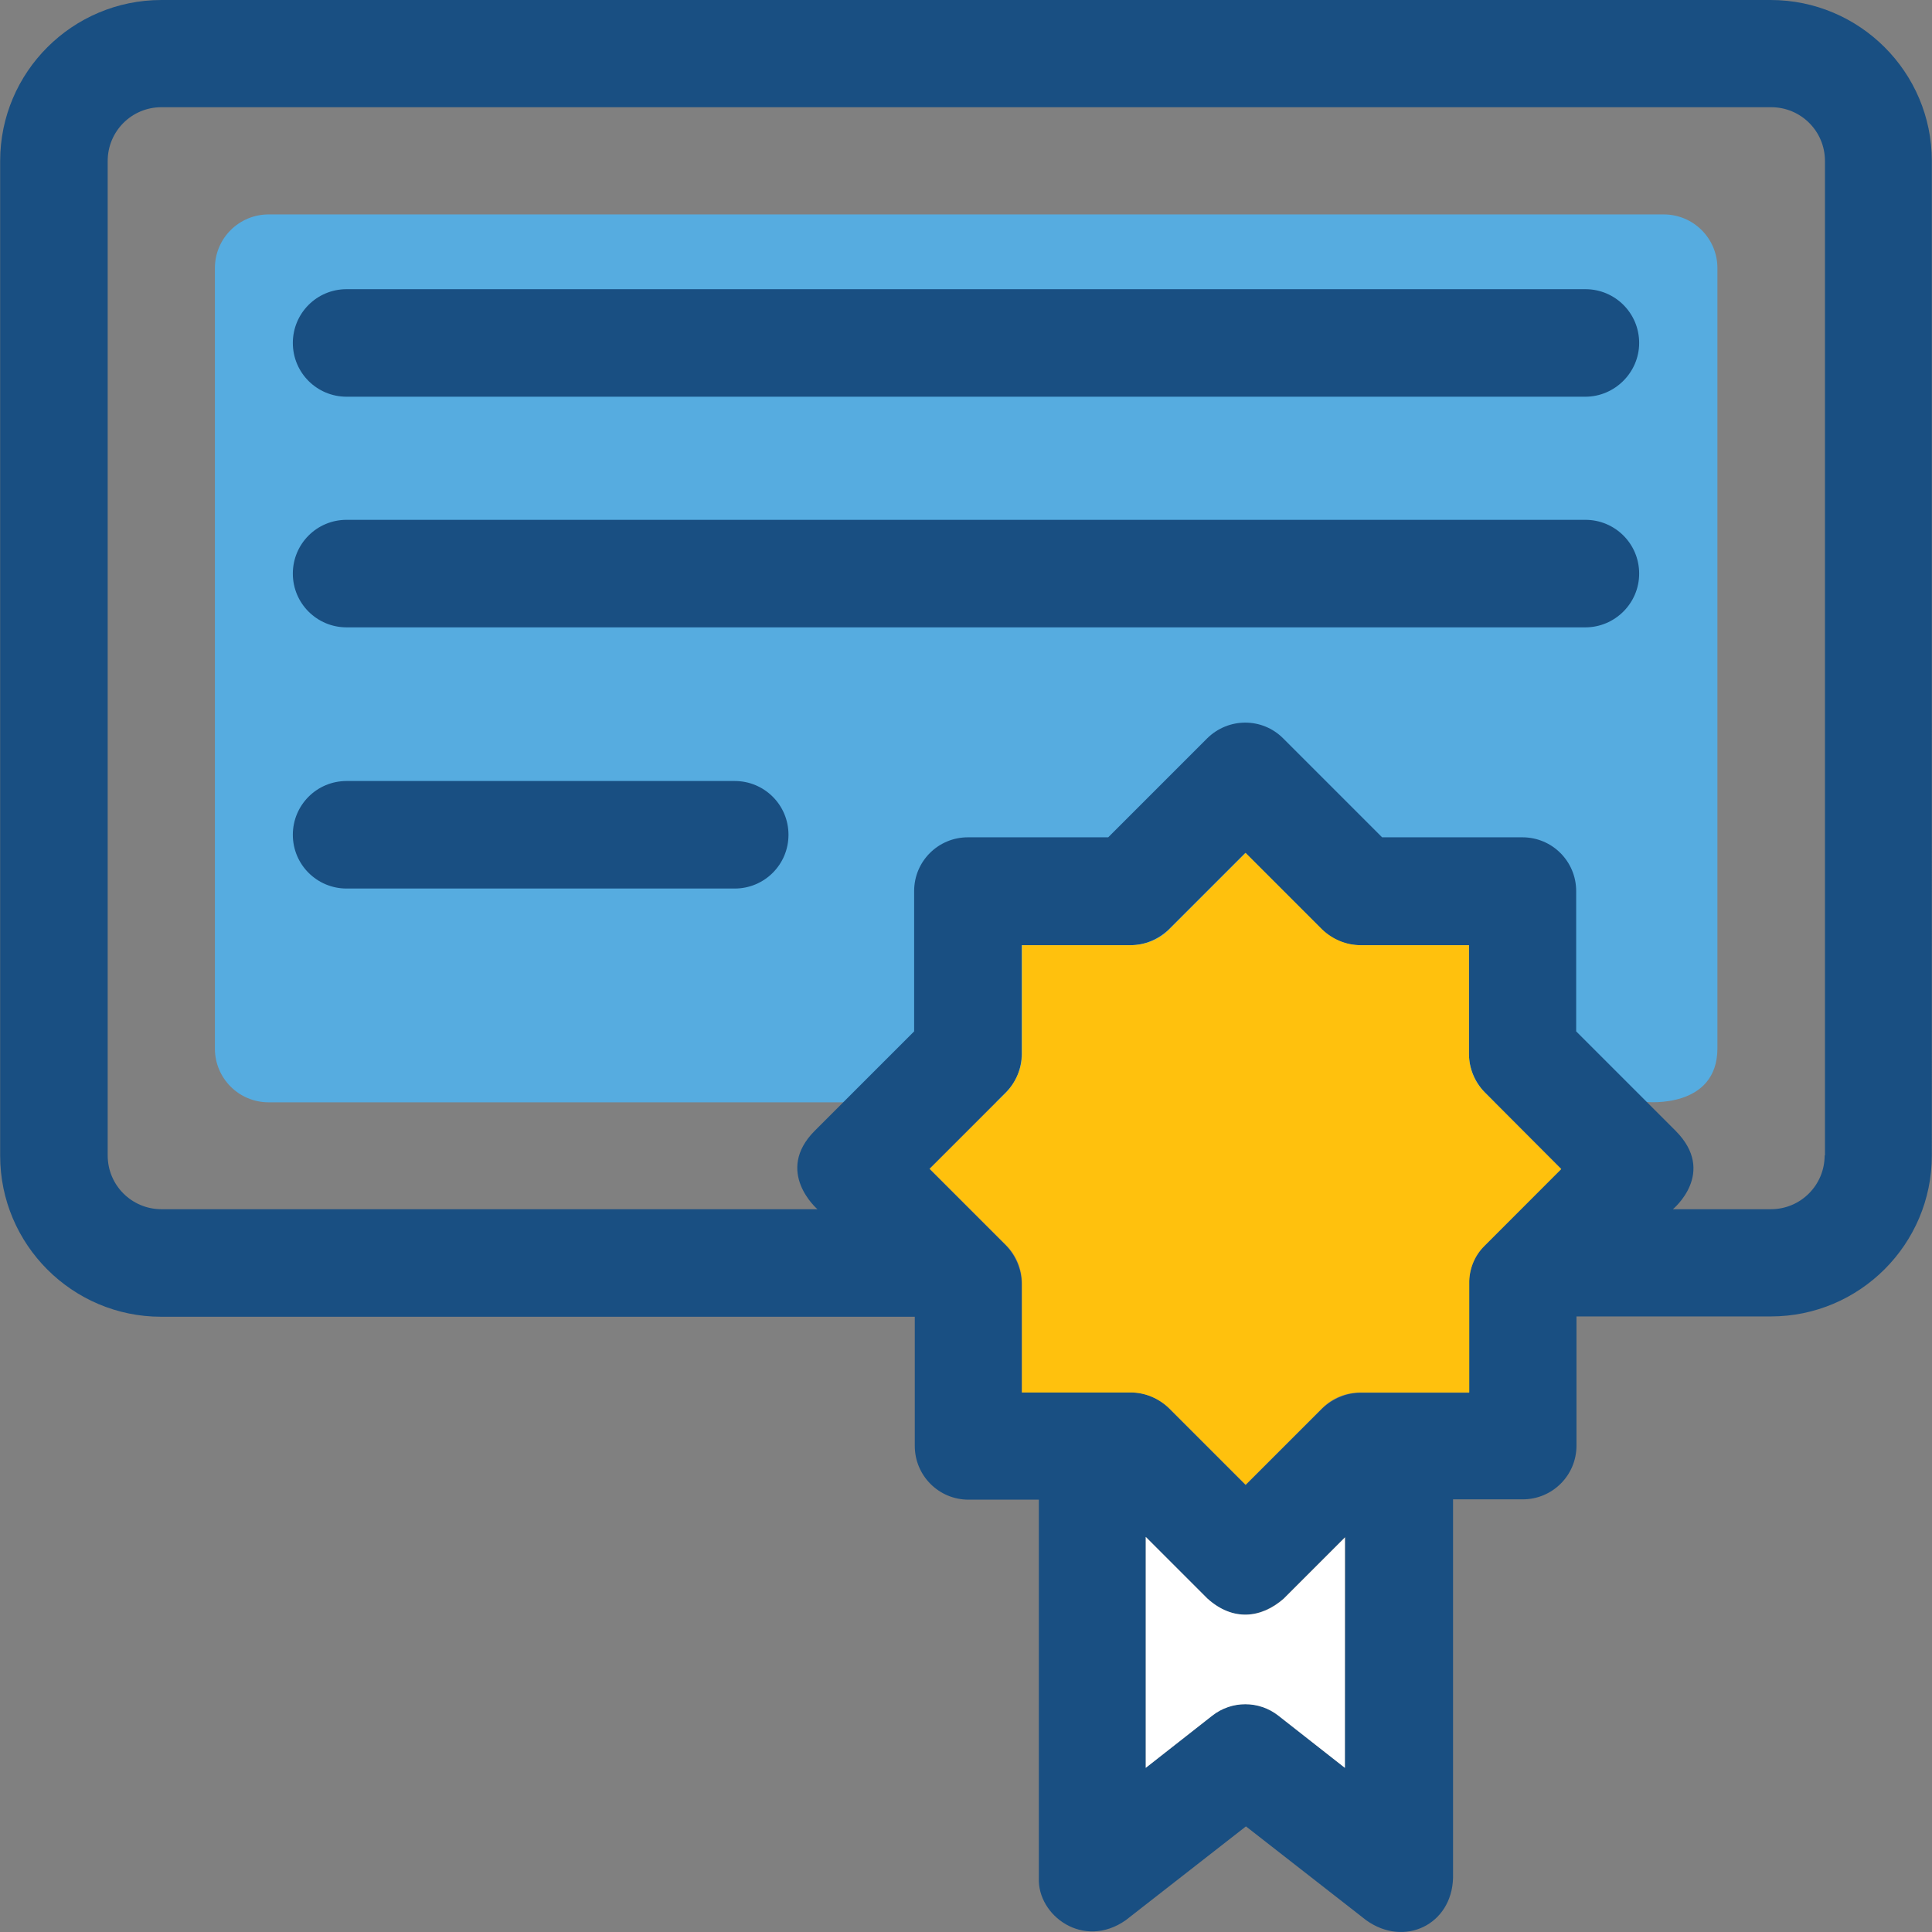
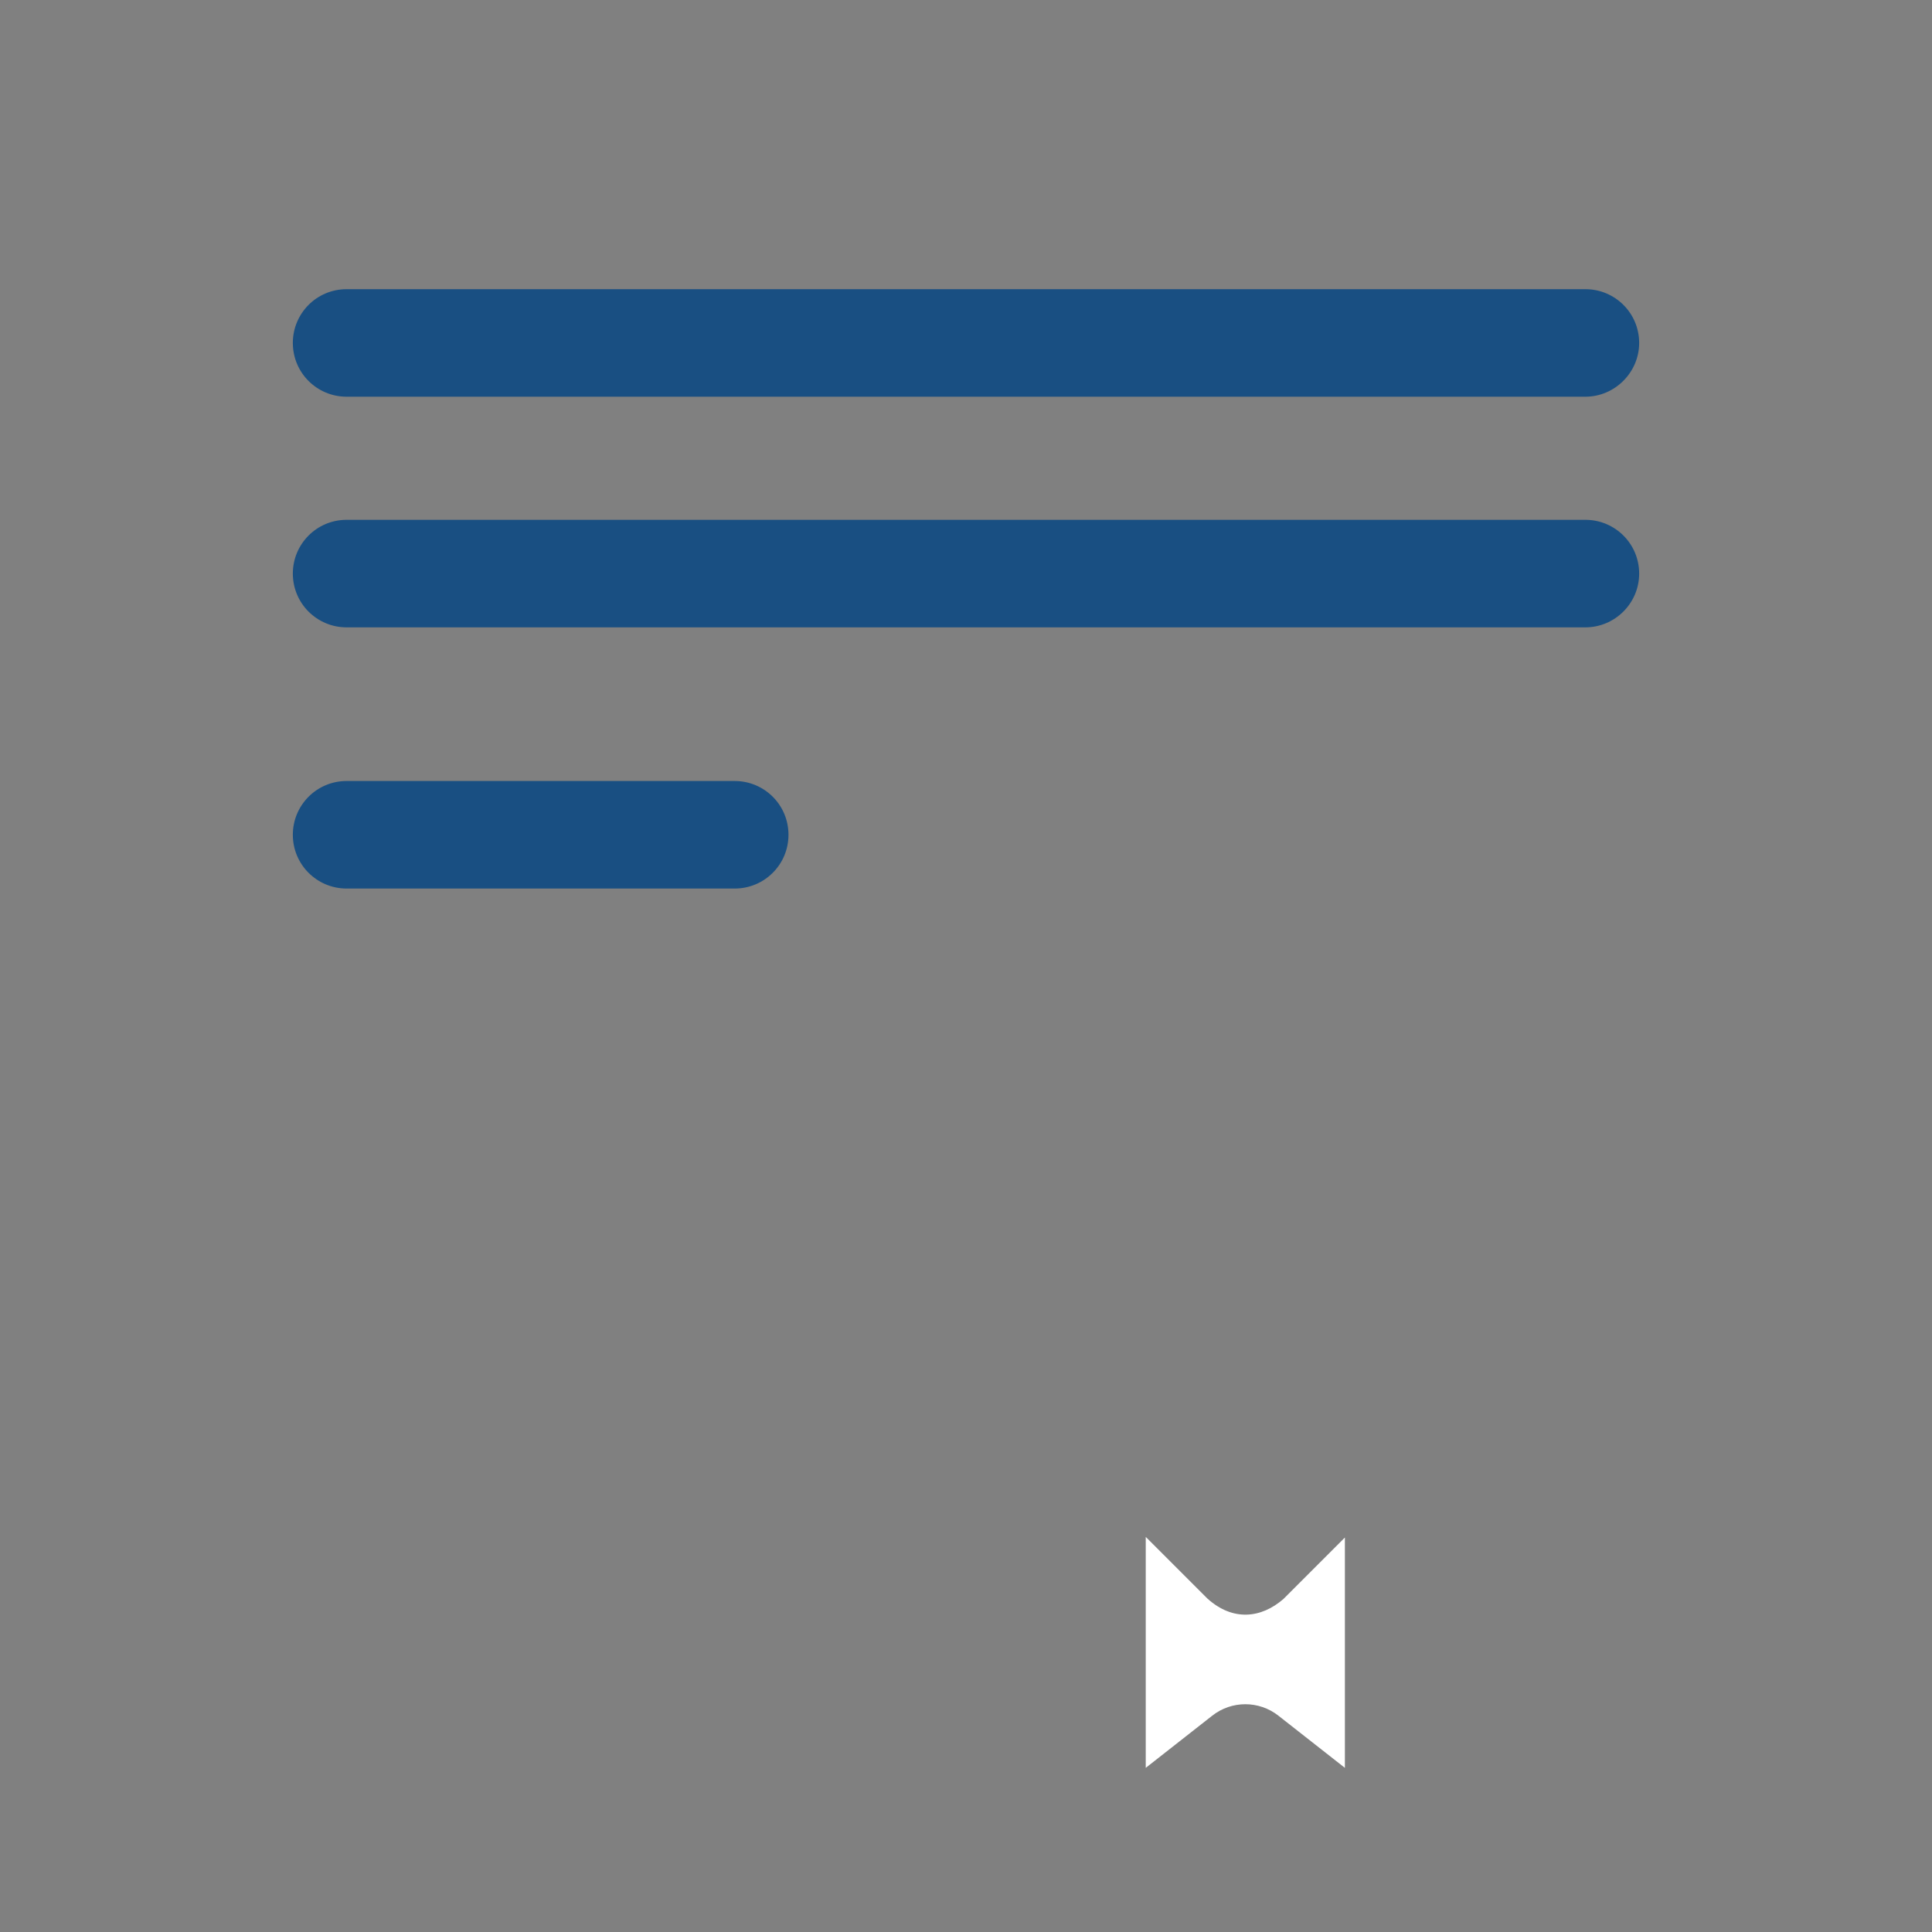
<svg xmlns="http://www.w3.org/2000/svg" height="800px" width="800px" version="1.1" id="Layer_1" viewBox="0 0 392.597 392.597" xml:space="preserve">
  <rect x="0" y="0" width="392.597" height="392.597" fill="#808080" stroke="none" />
-   <path style="fill:#56ACE0;" d="M334.642,223.935c0,0,14.352,1.422,14.352-10.925V54.497c0-6.012-4.848-10.925-10.925-10.925H54.594  c-6.012,0-10.925,4.848-10.925,10.925v158.578c0,6.012,4.848,10.925,10.925,10.925h117.01" />
  <g>
    <path style="fill:#194F82;" d="M322.165,80.614H70.432c-6.012,0-10.925-4.848-10.925-10.925c0-6.012,4.848-10.925,10.925-10.925   h251.733c6.012,0,10.925,4.848,10.925,10.925C333.091,75.701,328.113,80.614,322.165,80.614z" />
    <path style="fill:#194F82;" d="M322.165,127.483H70.432c-6.012,0-10.925-4.848-10.925-10.925c0-6.012,4.848-10.925,10.925-10.925   h251.733c6.012,0,10.925,4.848,10.925,10.925C333.091,122.634,328.113,127.483,322.165,127.483z" />
    <path style="fill:#194F82;" d="M149.301,180.558H70.432c-6.012,0-10.925-4.848-10.925-10.925c0-6.012,4.848-10.925,10.925-10.925   h78.869c6.012,0,10.925,4.848,10.925,10.925C160.226,175.709,155.313,180.558,149.301,180.558z" />
-     <path style="fill:#194F82;" d="M359.79,0H32.808C14.707,0,0.032,14.675,0.032,32.711v202.15c0,18.036,14.675,32.711,32.711,32.711   h153.147v26.246c0,6.012,4.848,10.925,10.925,10.925h14.287v76.865c-0.323,7.628,9.051,14.61,17.648,8.598l24.436-19.071   l24.436,19.071c7.758,5.56,17.39,0.905,17.648-8.598v-76.929h14.158c6.012,0,10.925-4.848,10.925-10.925v-26.246h39.499   c18.036,0,32.711-14.675,32.711-32.711V32.711C392.565,14.675,377.891,0,359.79,0z M273.293,359.24l-13.511-10.602   c-3.943-3.103-9.503-3.103-13.446,0l-13.511,10.602v-46.933l12.541,12.541c5.172,4.655,10.796,4.008,15.451,0l12.541-12.541   L273.293,359.24L273.293,359.24z M301.672,253.156c-2.004,2.004-3.168,4.784-3.168,7.758v22.109H276.46   c-2.844,0-5.624,1.164-7.758,3.168l-15.58,15.58l-15.644-15.644c-2.004-2.004-4.784-3.168-7.758-3.168h-22.109v-22.109   c0-2.844-1.164-5.624-3.168-7.758l-15.58-15.58l15.58-15.58c2.004-2.004,3.168-4.784,3.168-7.758v-22.109h22.109   c2.844,0,5.624-1.164,7.758-3.168l15.58-15.58l15.58,15.58c2.004,2.004,4.784,3.168,7.758,3.168h22.109v22.109   c0,2.844,1.164,5.624,3.168,7.758l15.58,15.58L301.672,253.156z M370.78,234.796c0,6.012-4.848,10.925-10.925,10.925h-19.911   c0,0,9.051-7.434,0.517-15.968l-20.17-20.17v-28.509c0-6.012-4.849-10.925-10.925-10.925h-28.509l-20.105-20.105   c-4.267-4.267-11.119-4.267-15.451,0l-20.105,20.105h-28.509c-6.012,0-10.925,4.848-10.925,10.925v28.509l-20.17,20.17   c-8.339,8.339,0.517,15.968,0.517,15.968H32.808c-6.012,0-10.925-4.848-10.925-10.925V32.711c0-6.012,4.848-10.925,10.925-10.925   h327.111c6.012,0,10.925,4.848,10.925,10.925v202.085H370.78z" />
  </g>
  <path style="fill:#FFFFFF;" d="M245.365,324.849l-12.541-12.541v46.933l13.511-10.602c3.943-3.103,9.503-3.103,13.446,0  l13.511,10.602v-46.804l-12.477,12.477C256.291,328.857,250.537,329.503,245.365,324.849z" />
-   <path style="fill:#FFC10D;" d="M301.672,253.156l15.58-15.58l-15.58-15.644c-2.004-2.004-3.168-4.784-3.168-7.758v-22.109H276.46  c-2.844,0-5.624-1.164-7.758-3.168l-15.58-15.58l-15.58,15.58c-2.004,2.004-4.784,3.168-7.758,3.168h-22.109v22.109  c0,2.844-1.164,5.624-3.168,7.758l-15.58,15.58l15.58,15.58c2.004,2.004,3.168,4.784,3.168,7.758v22.109h22.109  c2.844,0,5.624,1.164,7.758,3.168l15.58,15.58l15.58-15.58c2.004-2.004,4.784-3.168,7.758-3.168h22.109v-22.109  C298.505,257.939,299.604,255.16,301.672,253.156z" />
</svg>